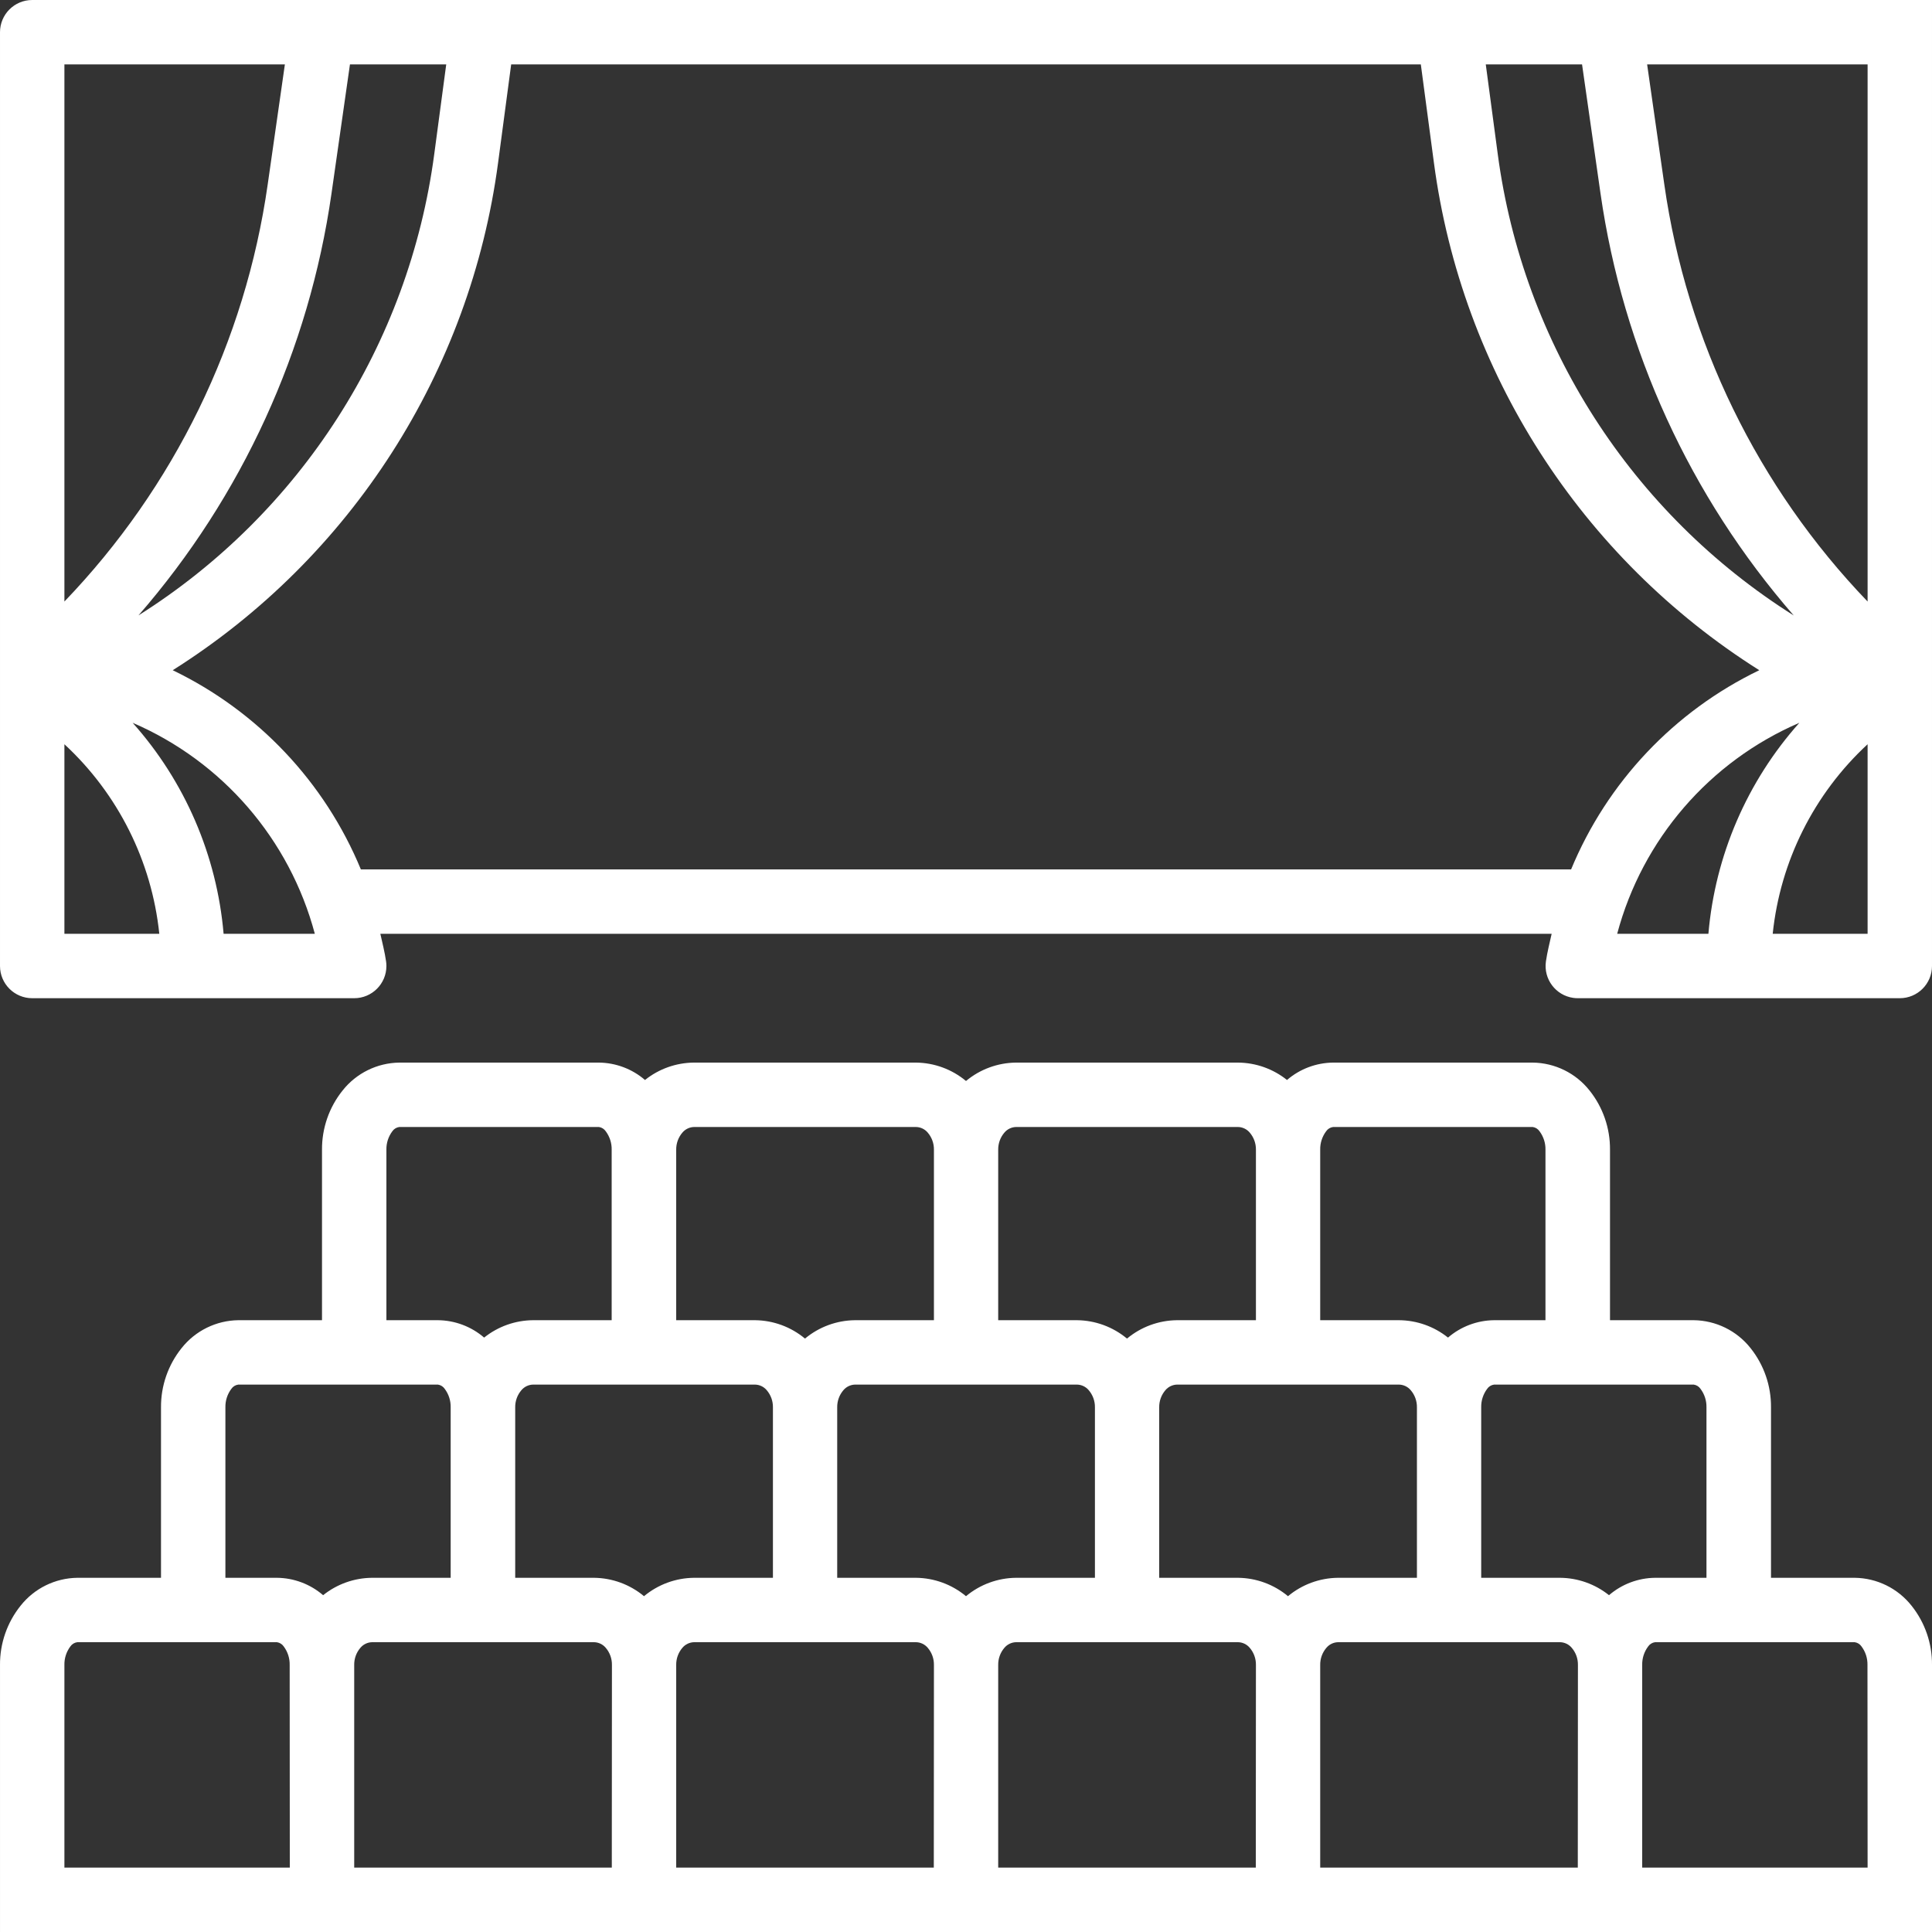
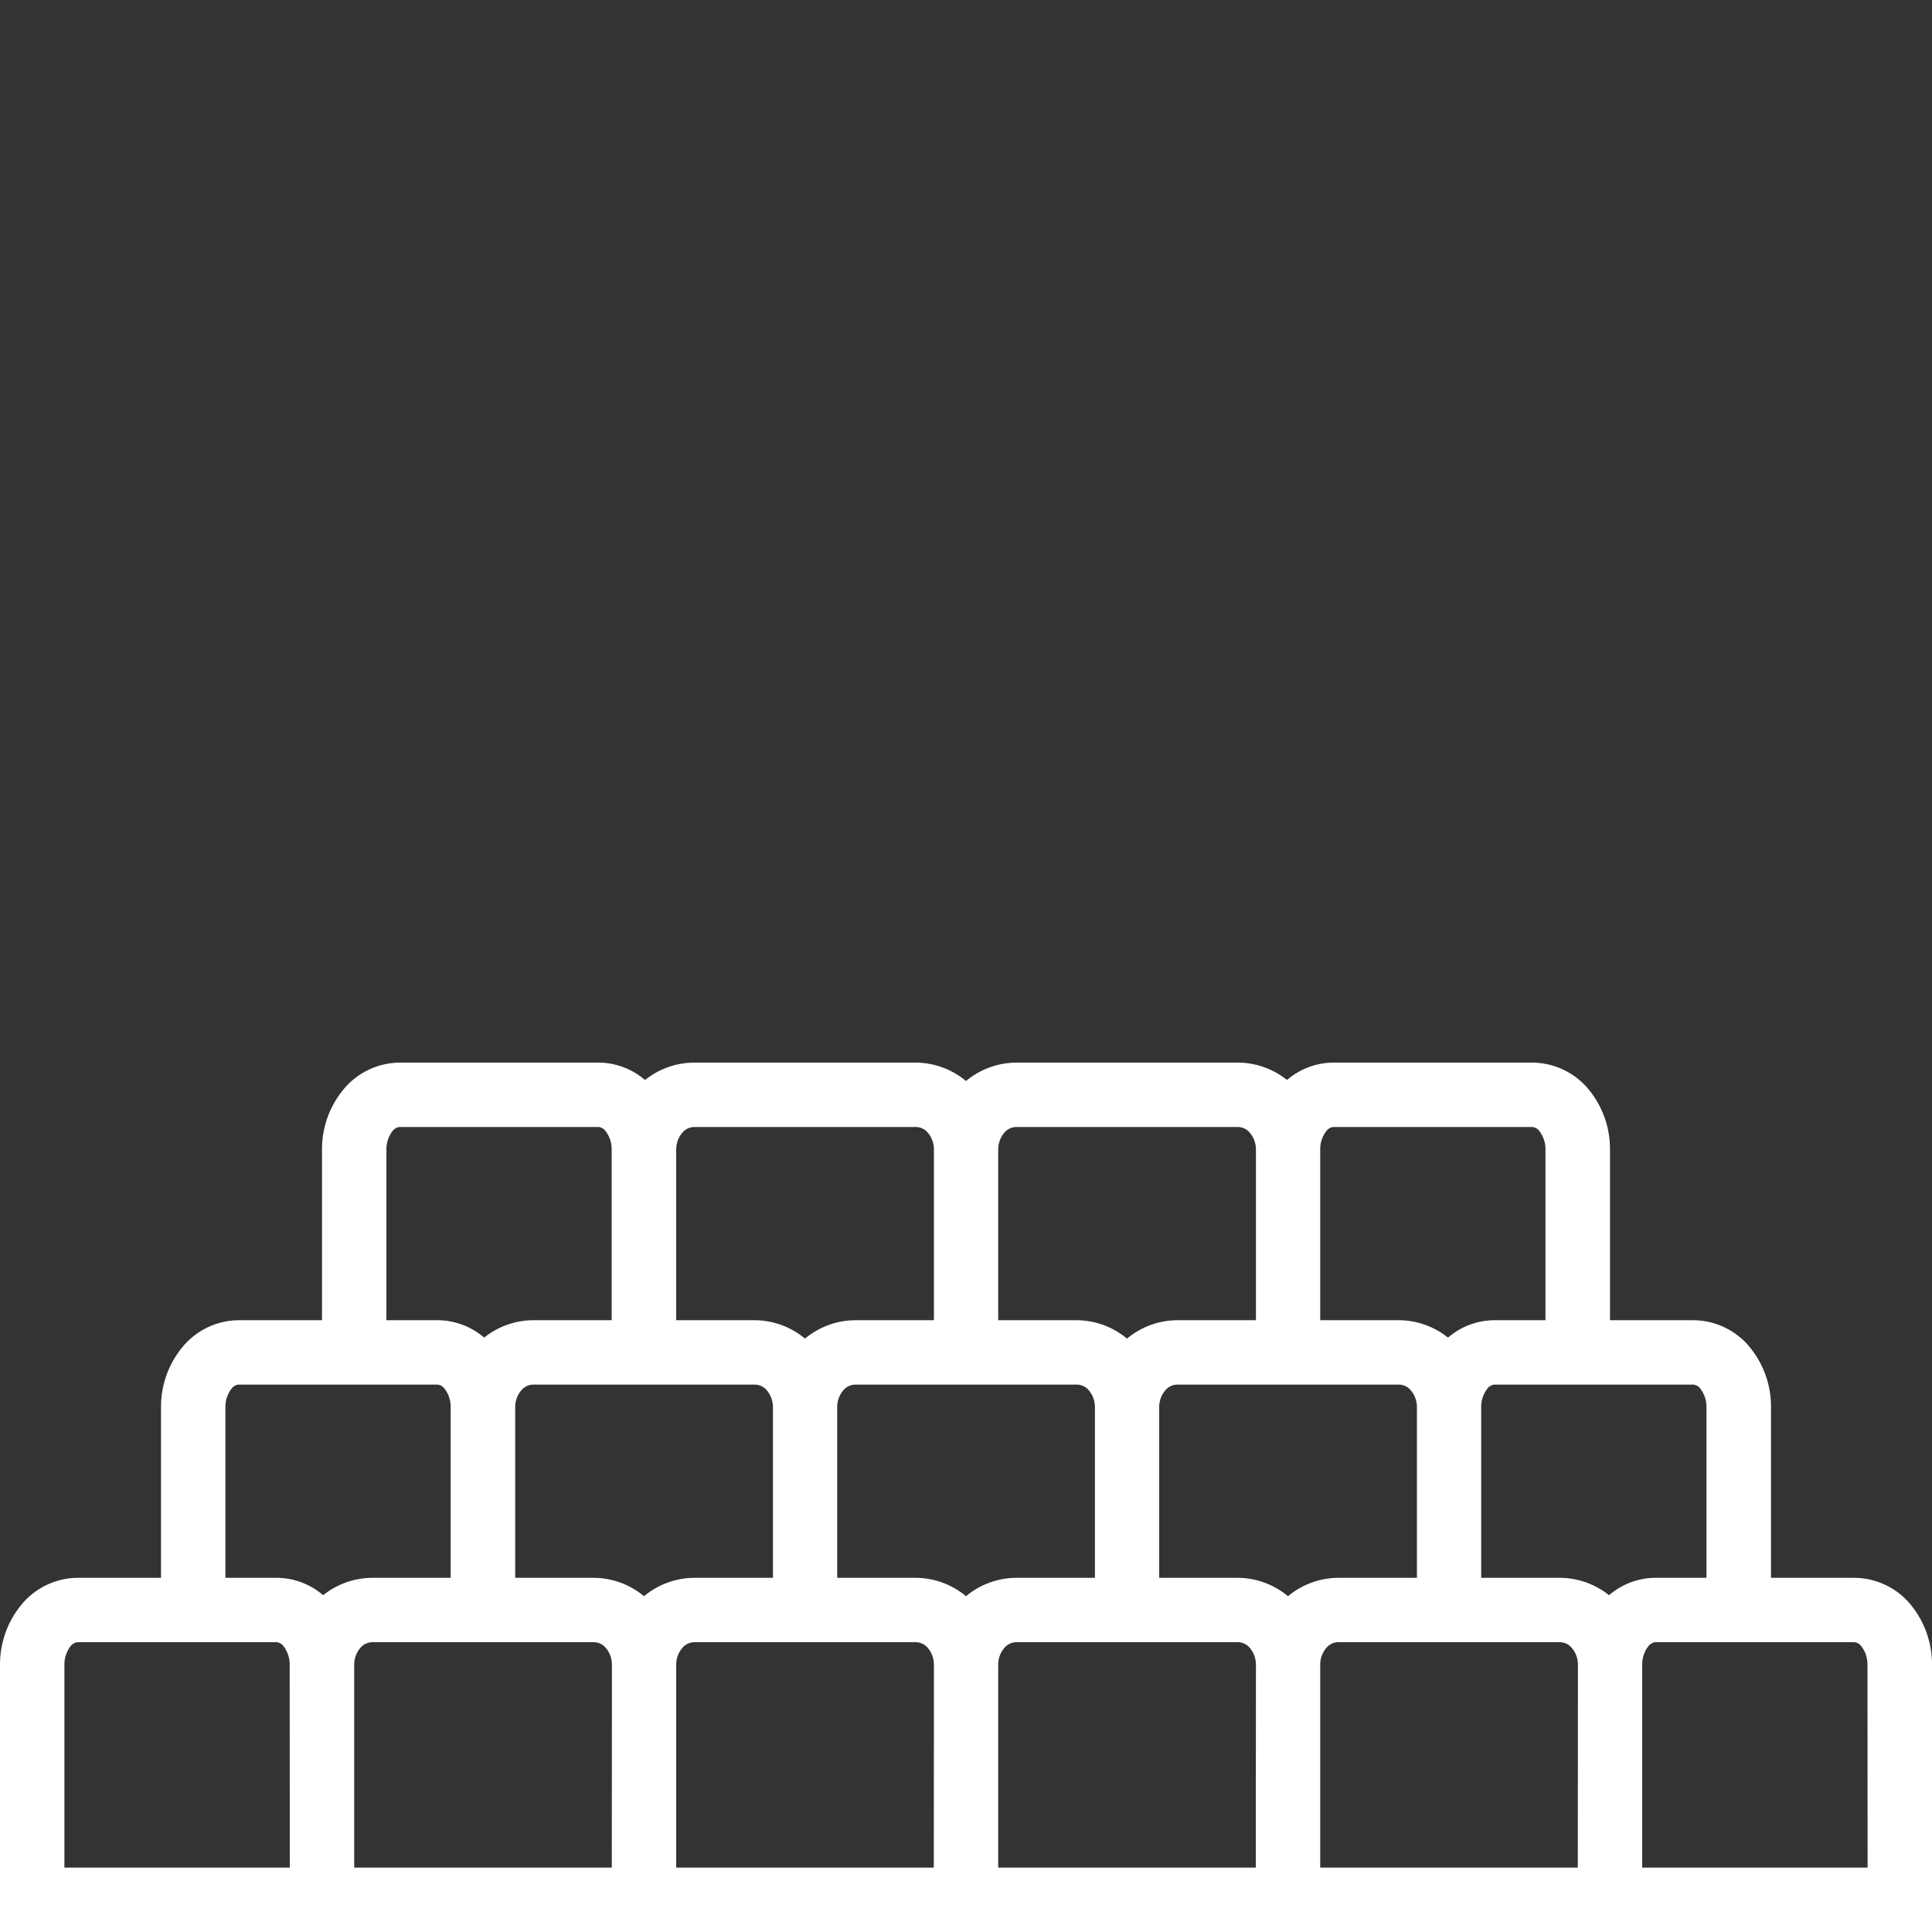
<svg xmlns="http://www.w3.org/2000/svg" version="1.1" viewBox="0 0 480.001 480.001">
  <rect x="0" y="0" width="480.001" height="480.001" fill="#333333" stroke="none" />
-   <path d="M8.001,0.001c-4.418,0-8,3.582-8,8v232c0,4.418,3.582,8,8,8h80c4.418,0.001,8-3.581,8.001-7.999    c0-0.38-0.027-0.76-0.081-1.137c-0.336-2.336-0.92-4.584-1.424-6.864h291.008c-0.504,2.28-1.088,4.528-1.424,6.864    c-0.627,4.373,2.409,8.427,6.783,9.055c0.377,0.054,0.757,0.081,1.137,0.081h80c4.418,0,8-3.582,8-8v-240H8.001z M393.057,16.001    l4.592,32.112c5.576,38.826,22.243,75.217,48,104.8c-40.309-25.401-67.251-67.396-73.536-114.624l-2.976-22.288H393.057z     M86.945,16.001h23.92l-2.976,22.288c-6.279,47.214-33.201,89.201-73.488,114.608c25.735-29.582,42.386-65.963,47.952-104.776    L86.945,16.001z M16.001,16.001h54.776l-4.272,29.856c-5.559,38.971-23.226,75.209-50.504,103.592V16.001z M16.001,232.001    v-47.096c13.317,12.315,21.697,29.055,23.576,47.096H16.001z M55.553,232.001c-1.673-19.457-9.602-37.849-22.6-52.424    c22.32,9.621,39,28.94,45.264,52.424H55.553z M390.337,216.001H89.657c-8.967-21.682-25.608-39.3-46.744-49.488    c44.325-27.959,73.942-74.161,80.84-126.112l3.248-24.4h226l3.248,24.4c6.898,51.95,36.515,98.153,80.84,126.112    C415.951,176.701,399.307,194.318,390.337,216.001z M401.785,232.001c6.262-23.485,22.943-42.805,45.264-52.424    c-12.998,14.575-20.927,32.967-22.6,52.424H401.785z M464.001,232.001h-23.576c1.879-18.041,10.259-34.781,23.576-47.096V232.001z     M464.001,149.449c-27.279-28.385-44.947-64.626-50.504-103.6l-4.272-29.848h54.776V149.449z" fill="#ffffff" />
  <path d="M474.921,398.937c-3.42-4.323-8.608-6.871-14.12-6.936h-20.8v-42.344c0.047-5.344-1.747-10.542-5.08-14.72    c-3.42-4.323-8.608-6.871-14.12-6.936h-20.8v-42.344c0.047-5.344-1.747-10.542-5.08-14.72c-3.42-4.323-8.608-6.871-14.12-6.936    h-49.6c-4.206,0.045-8.261,1.575-11.448,4.32c-3.455-2.766-7.742-4.288-12.168-4.32h-55.2c-4.53,0.054-8.904,1.667-12.384,4.568    c-3.489-2.908-7.875-4.521-12.416-4.568h-55.2c-4.415,0.039-8.689,1.56-12.136,4.32c-3.187-2.745-7.242-4.275-11.448-4.32h-49.6    c-5.5,0.075-10.675,2.622-14.088,6.936c-3.345,4.173-5.15,9.372-5.112,14.72v42.344h-20.8c-5.5,0.075-10.675,2.622-14.088,6.936    c-3.345,4.173-5.15,9.372-5.112,14.72v42.344h-20.8c-5.5,0.075-10.675,2.622-14.088,6.936c-3.345,4.173-5.15,9.372-5.112,14.72    v66.344h480v-8v-58.344C480.048,408.312,478.254,403.115,474.921,398.937z M328.001,285.657c-0.037-1.652,0.481-3.269,1.472-4.592    c0.397-0.586,1.026-0.973,1.728-1.064h49.6c0.69,0.1,1.306,0.486,1.696,1.064c0.991,1.323,1.509,2.94,1.472,4.592v42.344h-12.768    c-4.206,0.045-8.261,1.575-11.448,4.32c-3.455-2.766-7.742-4.288-12.168-4.32h-19.584V285.657z M248.001,285.657    c-0.025-1.569,0.528-3.092,1.552-4.28c0.716-0.845,1.757-1.345,2.864-1.376h55.2c1.107,0.031,2.148,0.531,2.864,1.376    c1.024,1.188,1.577,2.711,1.552,4.28v42.344h-19.616c-4.541,0.047-8.927,1.66-12.416,4.568c-3.489-2.908-7.875-4.521-12.416-4.568    h-19.584V285.657z M168.001,285.657c-0.025-1.569,0.528-3.092,1.552-4.28c0.716-0.845,1.757-1.345,2.864-1.376h55.2    c1.107,0.031,2.148,0.531,2.864,1.376c1.024,1.188,1.577,2.711,1.552,4.28v42.344h-19.616c-4.541,0.047-8.927,1.66-12.416,4.568    c-3.489-2.908-7.875-4.521-12.416-4.568h-19.584V285.657z M96.001,285.657c-0.037-1.652,0.481-3.269,1.472-4.592    c0.397-0.586,1.026-0.973,1.728-1.064h49.6c0.69,0.1,1.306,0.486,1.696,1.064c0.991,1.323,1.509,2.94,1.472,4.592v42.344h-19.552    c-4.415,0.039-8.689,1.56-12.136,4.32c-3.195-2.752-7.263-4.283-11.48-4.32h-12.8V285.657z M16.001,464.001v-50.344    c-0.037-1.652,0.481-3.269,1.472-4.592c0.397-0.586,1.026-0.973,1.728-1.064h49.6c0.69,0.1,1.306,0.486,1.696,1.064    c0.991,1.323,1.509,2.94,1.472,4.592l0.032,50.344H16.001z M68.801,392.001h-12.8v-42.344c-0.037-1.652,0.481-3.269,1.472-4.592    c0.397-0.586,1.026-0.973,1.728-1.064h49.6c0.69,0.1,1.306,0.486,1.696,1.064c0.991,1.323,1.509,2.94,1.472,4.592v42.344H92.417    c-4.415,0.039-8.689,1.56-12.136,4.32C77.085,393.569,73.018,392.038,68.801,392.001z M152.001,464.001h-64v-50.344    c-0.025-1.569,0.528-3.092,1.552-4.28c0.716-0.845,1.757-1.345,2.864-1.376h55.2c1.107,0.031,2.148,0.531,2.864,1.376    c1.024,1.188,1.577,2.711,1.552,4.28L152.001,464.001z M147.585,392.001h-19.584v-42.344c-0.025-1.569,0.528-3.092,1.552-4.28    c0.716-0.845,1.757-1.345,2.864-1.376h55.2c1.107,0.031,2.148,0.531,2.864,1.376c1.024,1.188,1.577,2.711,1.552,4.28v42.344    h-19.616c-4.541,0.047-8.927,1.66-12.416,4.568C156.512,393.661,152.126,392.048,147.585,392.001z M232.001,464.001h-64v-50.344    c-0.025-1.569,0.528-3.092,1.552-4.28c0.716-0.845,1.757-1.345,2.864-1.376h55.2c1.107,0.031,2.148,0.531,2.864,1.376    c1.024,1.188,1.577,2.711,1.552,4.28L232.001,464.001z M227.585,392.001h-19.584v-42.344c-0.025-1.569,0.528-3.092,1.552-4.28    c0.716-0.845,1.757-1.345,2.864-1.376h55.2c1.107,0.031,2.148,0.531,2.864,1.376c1.024,1.188,1.577,2.711,1.552,4.28v42.344    h-19.616c-4.541,0.047-8.927,1.66-12.416,4.568C236.512,393.661,232.126,392.048,227.585,392.001z M312.001,464.001h-64v-50.344    c-0.025-1.569,0.528-3.092,1.552-4.28c0.716-0.845,1.757-1.345,2.864-1.376h55.2c1.107,0.031,2.148,0.531,2.864,1.376    c1.024,1.188,1.577,2.711,1.552,4.28L312.001,464.001z M307.585,392.001h-19.584v-42.344c-0.025-1.569,0.528-3.092,1.552-4.28    c0.716-0.845,1.757-1.345,2.864-1.376h55.2c1.107,0.031,2.148,0.531,2.864,1.376c1.024,1.188,1.577,2.711,1.552,4.28v42.344    h-19.616c-4.541,0.047-8.927,1.66-12.416,4.568C316.512,393.661,312.126,392.048,307.585,392.001z M392.001,464.001h-64v-50.344    c-0.025-1.569,0.528-3.092,1.552-4.28c0.716-0.845,1.757-1.345,2.864-1.376h55.2c1.107,0.031,2.148,0.531,2.864,1.376    c1.024,1.188,1.577,2.711,1.552,4.28L392.001,464.001z M387.585,392.001h-19.584v-42.344c-0.037-1.652,0.481-3.269,1.472-4.592    c0.397-0.586,1.026-0.973,1.728-1.064h49.6c0.69,0.1,1.306,0.486,1.696,1.064c0.991,1.323,1.509,2.94,1.472,4.592v42.344h-12.768    c-4.206,0.045-8.261,1.575-11.448,4.32C396.297,393.554,392.011,392.033,387.585,392.001z M408.001,464.001v-50.344    c-0.037-1.652,0.481-3.269,1.472-4.592c0.397-0.586,1.026-0.973,1.728-1.064h49.6c0.69,0.1,1.306,0.486,1.696,1.064    c0.991,1.323,1.509,2.94,1.472,4.592l0.032,50.344H408.001z" fill="#ffffff" />
</svg>